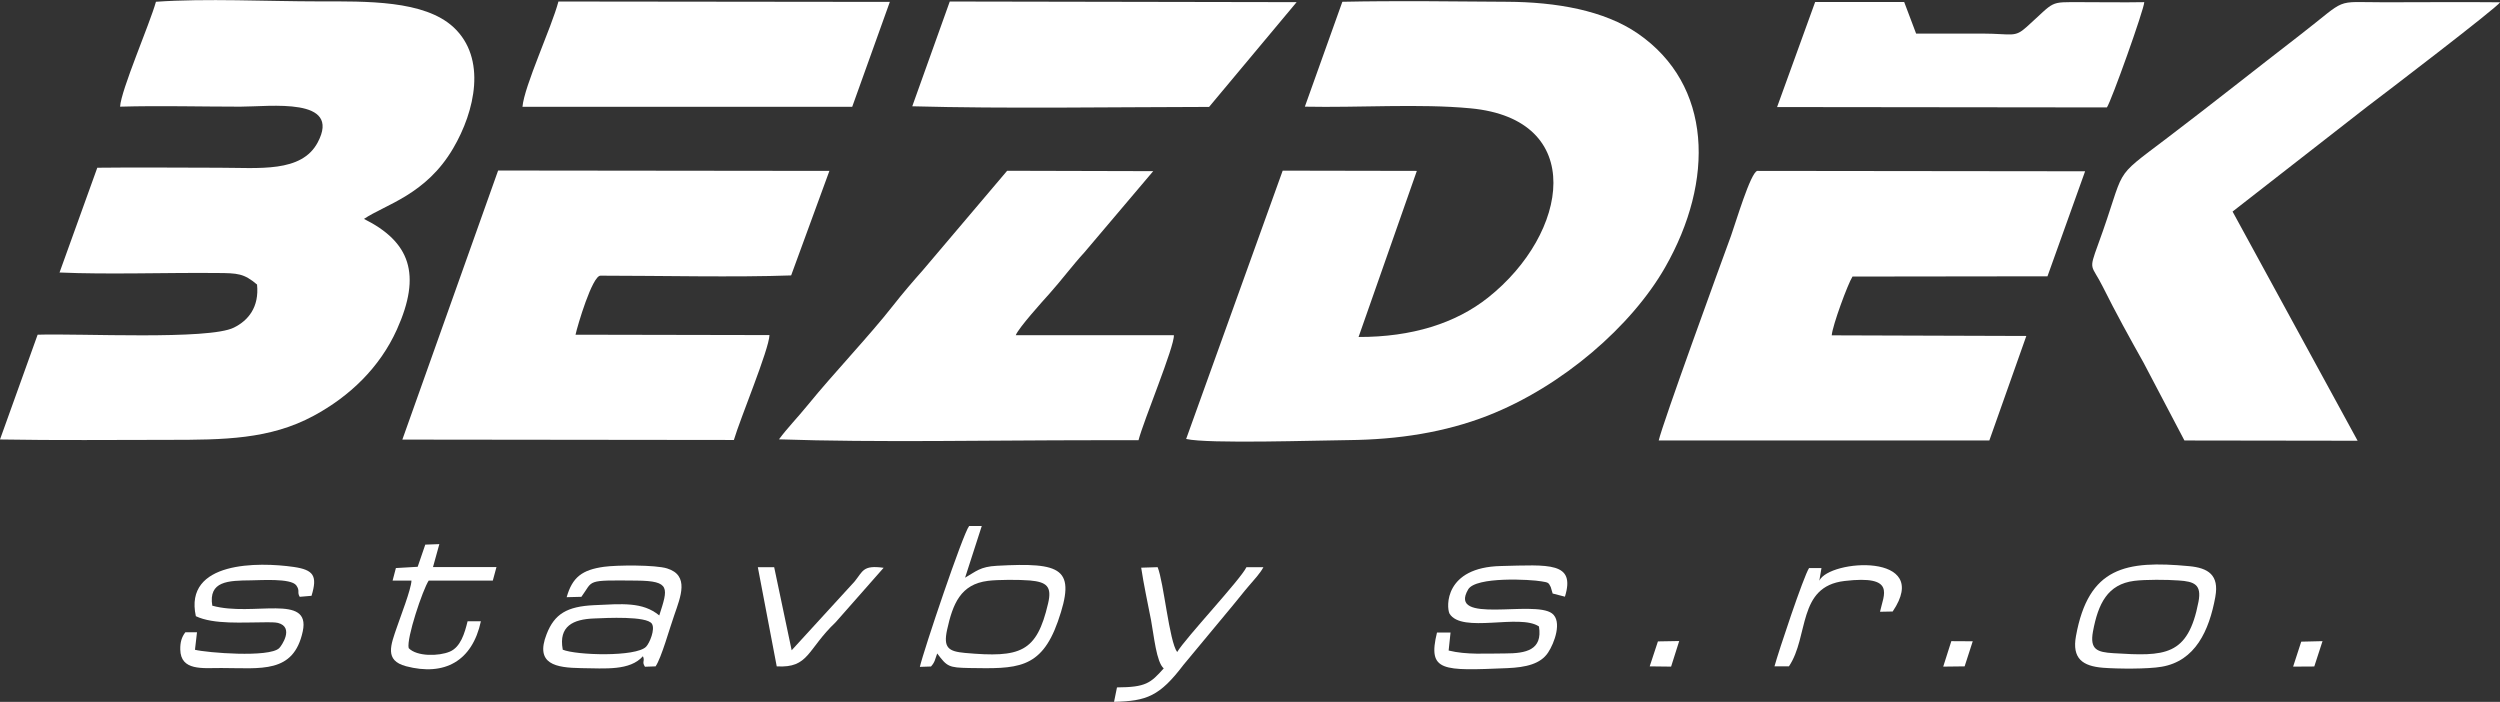
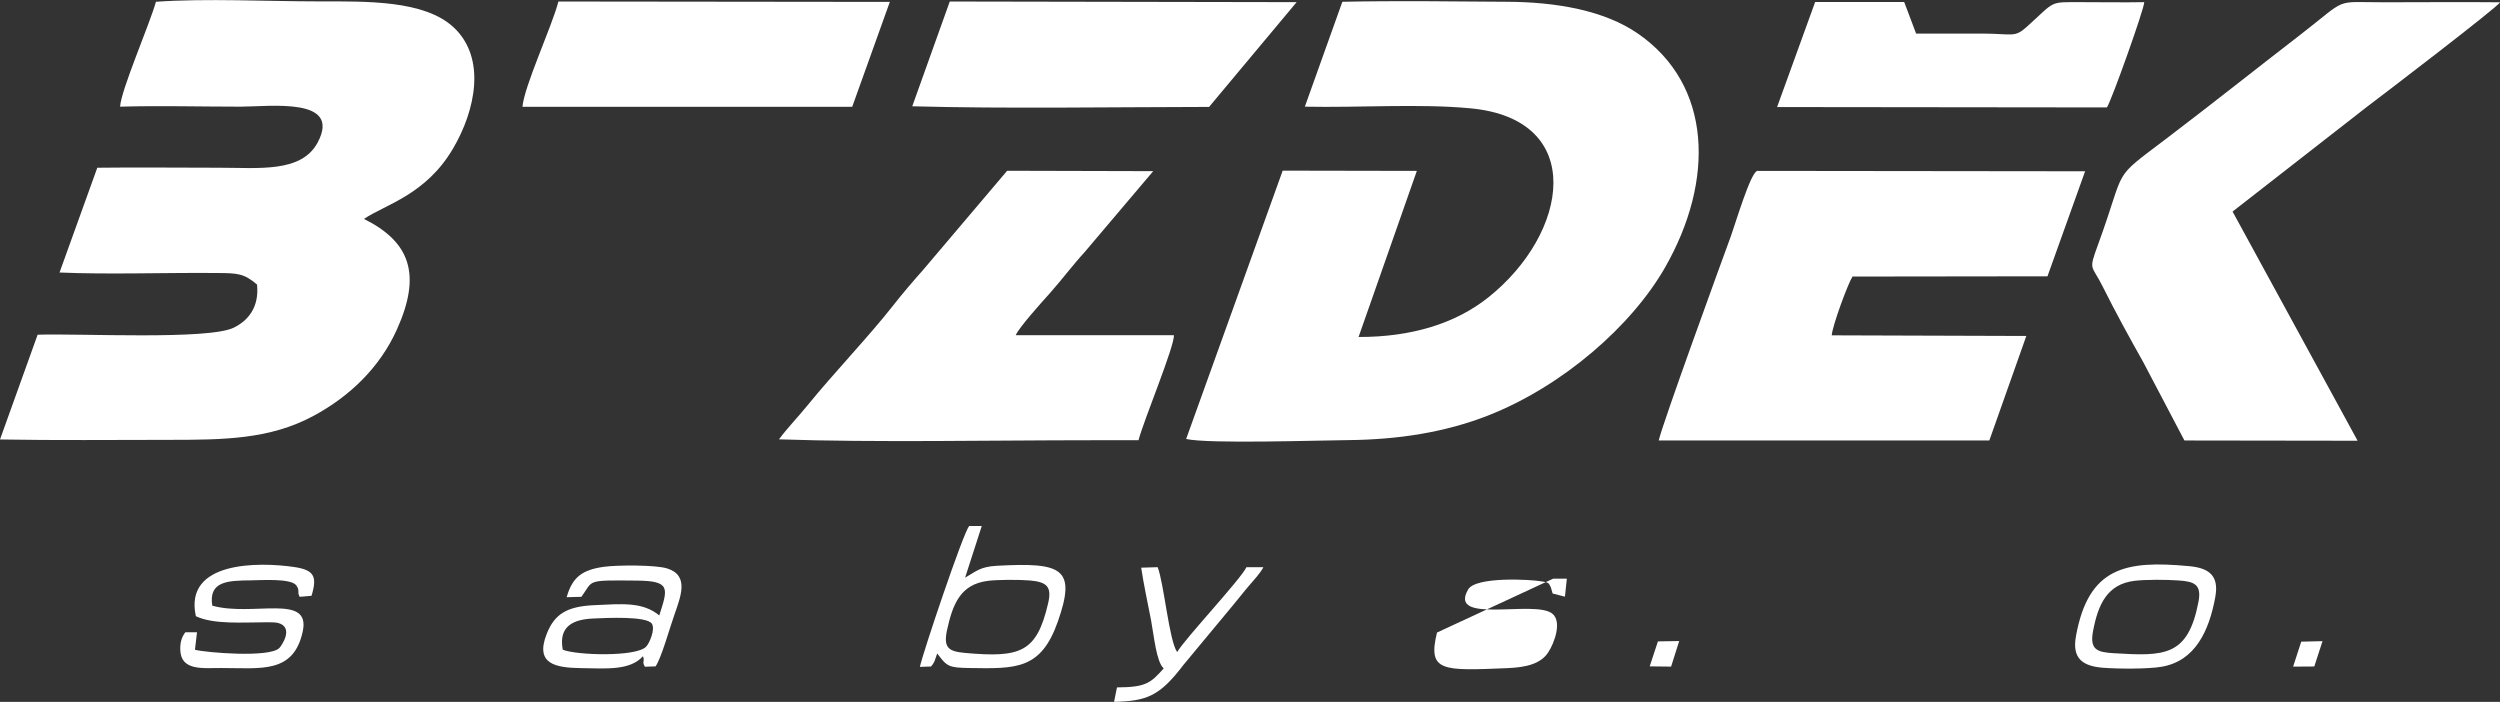
<svg xmlns="http://www.w3.org/2000/svg" id="Vrstva_1" viewBox="0 0 197.34 55.4">
  <rect x="0" y="0" width="197.34" height="55.4" fill="#333333" stroke="none" />
  <defs>
    <style>.cls-1{fill:#fff;fill-rule:evenodd;}</style>
  </defs>
  <path class="cls-1" d="M140.27,8.45l26.04.03c.34-.47,2.94-7.75,2.95-8.31-1.64.03-3.31,0-4.96,0-2.62,0-2-.13-4.33,1.96-.96.86-1.09.53-3.52.52-1.73,0-3.47,0-5.2,0l-.94-2.49h-7.03s-3,8.28-3,8.28Z" />
  <path class="cls-1" d="M45.9,47.1c.96-1.31.27-1.31,4.35-1.27,2.71.02,2.48.6,1.79,2.75-1.32-1.09-2.95-.91-5.15-.81-2.13.1-3.12.69-3.74,2.28-.94,2.39.73,2.66,2.74,2.69,1.89.02,3.83.22,4.86-.94.18.4-.11.42.16.83l.84-.03c.46-.67,1.11-3.02,1.47-4.03.51-1.48,1.21-3.15-.56-3.7-.92-.29-3.97-.27-4.98-.13-1.73.24-2.5.82-2.95,2.4l1.18-.03ZM44.42,51.27c-.34-1.85.83-2.39,2.47-2.45.97-.04,4.17-.21,4.57.42.27.43-.18,1.52-.46,1.81-.8.82-5.52.68-6.59.23Z" />
  <path class="cls-1" d="M77.49,41.52h-.99c-.49.61-3.6,9.85-3.89,11.12l.88-.03c.32-.36.31-.55.49-1.03.78,1.04.9,1.12,2.52,1.15,3.73.06,5.66.13,7-3.66,1.49-4.23.33-4.69-4.81-4.41-1.33.07-1.65.45-2.51.94l1.32-4.09ZM77.98,45.85c.77-.1,2.49-.1,3.32-.03,1.33.12,1.75.48,1.43,1.82-.9,3.86-2.17,4.29-6.55,3.9-1.31-.12-1.73-.4-1.42-1.83.45-2.04,1.06-3.59,3.22-3.86Z" />
  <path class="cls-1" d="M16.76,47.83c-.33-1.98,1.27-2,3.05-2.02.68,0,3.16-.19,3.58.4.31.44.04.53.27.9l.93-.08c.48-1.57.18-2.05-1.42-2.28-2.73-.39-8.67-.48-7.71,3.89,1.41.67,3.72.48,5.53.48.26,0,.7-.01.95.05,1.31.34.27,1.83.1,1.99-.79.77-5.74.36-6.65.13l.16-1.38h-.92c-.29.38-.41.78-.4,1.36.03,1.7,1.76,1.46,3.24,1.46,3.14,0,5.71.47,6.43-2.9.64-3.02-3.94-1.13-7.14-2.02" />
-   <path class="cls-1" d="M113.43,49.93c-.76,3.11.43,3.02,5.55,2.81,1.47-.06,2.63-.33,3.22-1.23.5-.75,1.13-2.47.31-3.09-1.43-1.08-8.25.9-6.62-1.89.6-1.04,4.98-.79,5.79-.64.51.09.55.07.73.45l.15.51.97.25c.85-2.76-1.25-2.51-5.06-2.42-4.46.1-4.31,3.24-4.05,3.76.98,1.59,5.54-.02,7.06,1.01.3,1.87-1.03,2.13-2.67,2.13-1.5,0-3.06.12-4.46-.23l.15-1.42h-1.08Z" />
+   <path class="cls-1" d="M113.43,49.93c-.76,3.11.43,3.02,5.55,2.81,1.47-.06,2.63-.33,3.22-1.23.5-.75,1.13-2.47.31-3.09-1.43-1.08-8.25.9-6.62-1.89.6-1.04,4.98-.79,5.79-.64.51.09.55.07.73.45l.15.51.97.25l.15-1.42h-1.08Z" />
  <path class="cls-1" d="M174.87,47.1c.31-1.71-.56-2.27-2.07-2.41-5.01-.47-7.94.07-8.93,5.51-.33,1.79.53,2.38,2.13,2.51,1.15.09,3.55.11,4.63-.08,2.65-.45,3.75-2.83,4.24-5.52M168.47,45.85c.87-.11,2.58-.1,3.51-.03,1.23.08,1.82.32,1.56,1.68-.83,4.32-2.65,4.31-6.72,4.06-1.28-.08-1.87-.28-1.61-1.71.41-2.2,1.15-3.73,3.26-4Z" />
  <path class="cls-1" d="M87.95,55.4c2.56-.06,3.59-.44,5.47-2.92l3.87-4.66c.45-.53.86-1.08,1.28-1.56.41-.48.9-1,1.16-1.49h-1.34c-.46.97-4.81,5.59-5.47,6.7-.63-.86-1.05-5.48-1.54-6.7l-1.3.04c.2,1.33.52,2.81.78,4.15.23,1.23.42,3.31,1,3.8-1.04,1.16-1.4,1.49-3.69,1.5l-.23,1.13Z" />
-   <path class="cls-1" d="M34.69,42.95l-1.12.04-.6,1.75-1.72.1-.26.99h1.49c-.02.68-.89,2.9-1.13,3.62-.51,1.48-1.02,2.68.7,3.14,3.04.8,5.23-.4,5.91-3.55h-1.05c-.23.94-.55,2.04-1.41,2.4-.85.36-2.59.4-3.24-.28-.19-.75,1.11-4.62,1.58-5.33h5.06s.29-1.07.29-1.07h-5.01s.5-1.81.5-1.81Z" />
-   <path class="cls-1" d="M61.31,52.6c2.56.15,2.38-1.32,4.66-3.49l3.78-4.29c-1.65-.23-1.62.26-2.3,1.09l-4.96,5.42-1.38-6.56h-1.29s1.49,7.82,1.49,7.82Z" />
-   <path class="cls-1" d="M143.8,44.84h-1c-.43.65-2.42,6.61-2.73,7.76h1.14c1.6-2.37.64-6.3,4.39-6.74,4.09-.48,3.09,1.07,2.8,2.43l1-.02c3.17-4.68-5.01-4.12-5.79-2.43l.17-1Z" />
-   <polygon class="cls-1" points="155.72 50.62 154.03 50.61 153.39 52.62 155.08 52.6 155.72 50.62" />
  <polygon class="cls-1" points="132.55 50.6 130.87 50.63 130.22 52.6 131.91 52.62 132.55 50.6" />
  <polygon class="cls-1" points="183.33 50.61 181.65 50.65 181.01 52.62 182.68 52.61 183.33 50.61" />
  <path class="cls-1" d="M103.01,8.42c4.18.09,9.06-.25,13.06.13,9.22.86,7.79,9.87,1.38,14.95-2.55,2.02-6,3.11-10.21,3.1l4.6-13.11-10.59-.02-7.62,21.18c1.73.4,10.4.11,12.8.09,3.98-.04,7.63-.62,10.98-1.92,5.94-2.32,11.4-7.11,14.03-11.72,3.91-6.85,3.73-14.39-2.15-18.45-2.67-1.84-6.46-2.49-10.32-2.51-4.3-.03-8.72-.09-13.01,0l-2.96,8.28Z" />
  <path class="cls-1" d="M9.48,8.42c3.11-.09,6.36,0,9.49,0,2.34,0,8.02-.78,6.11,2.82-1.28,2.41-4.63,2-7.78,2-3.2,0-6.43-.04-9.62,0l-2.98,8.27c3.81.17,8.46,0,12.44.04,1.62.01,2.11.03,3.15.91.18,1.78-.69,2.84-1.83,3.4-1.98.99-12.14.45-15.49.56l-2.97,8.27c4.45.08,8.89.03,13.29.03,4.37,0,8.01-.03,11.47-1.9,2.84-1.53,5.22-3.81,6.57-6.81,1.97-4.37,1.03-6.92-2.6-8.73,1.72-1.15,4.9-1.91,7.04-5.57,1.73-2.94,2.66-7.1.04-9.55C33.49,0,28.91.11,25.16.11c-4.02,0-8.94-.25-12.85.03-.5,1.78-2.76,6.97-2.83,8.28" />
  <path class="cls-1" d="M130.93,34.77h26.1s2.92-8.25,2.92-8.25l-15.36-.05c.05-.75,1.28-4.09,1.64-4.64l15.39-.02,2.97-8.29-25.88-.03c-.53.13-1.7,4.09-2.07,5.12-.84,2.29-5.41,14.83-5.71,16.17" />
-   <path class="cls-1" d="M31.77,34.7l26.16.03c.5-1.7,2.77-7.13,2.81-8.28l-15.31-.03c.15-.7,1.32-4.66,1.97-4.66,4.57,0,10.75.14,15.05-.02l3.02-8.25-26.15-.03-7.56,21.24Z" />
  <path class="cls-1" d="M172.43,34.77l13.67.02-9.87-18.09,10.61-8.27c1.21-.91,10.23-7.8,10.51-8.25-3.04-.03-6.09,0-9.13,0-4.11,0-2.78-.42-6.69,2.6-3.5,2.7-6.89,5.4-10.46,8.11-4.53,3.44-3.14,2.08-5.46,8.42-.77,2.12-.52,1.52.39,3.35,1,2.01,2.11,4.02,3.21,5.98l3.22,6.13Z" />
  <path class="cls-1" d="M61.5,34.68c7.57.26,16.88.07,24.7.07h3.67c.38-1.5,2.86-7.44,2.79-8.29h-12.48c.21-.56,2.1-2.66,2.66-3.28.94-1.05,1.83-2.25,2.76-3.26l5.43-6.41-11.53-.03-6.68,7.88c-.74.83-1.58,1.81-2.3,2.73-1.96,2.5-4.63,5.27-6.79,7.92-.77.95-1.56,1.75-2.25,2.68" />
  <path class="cls-1" d="M41.24,8.43h26.03S70.24.15,70.24.15l-26.16-.03c-.54,2.05-2.7,6.66-2.84,8.32" />
  <path class="cls-1" d="M72.01,8.39c7.3.2,15.92.06,23.43.05L102.35.17l-27.38-.05-2.96,8.27Z" />
</svg>